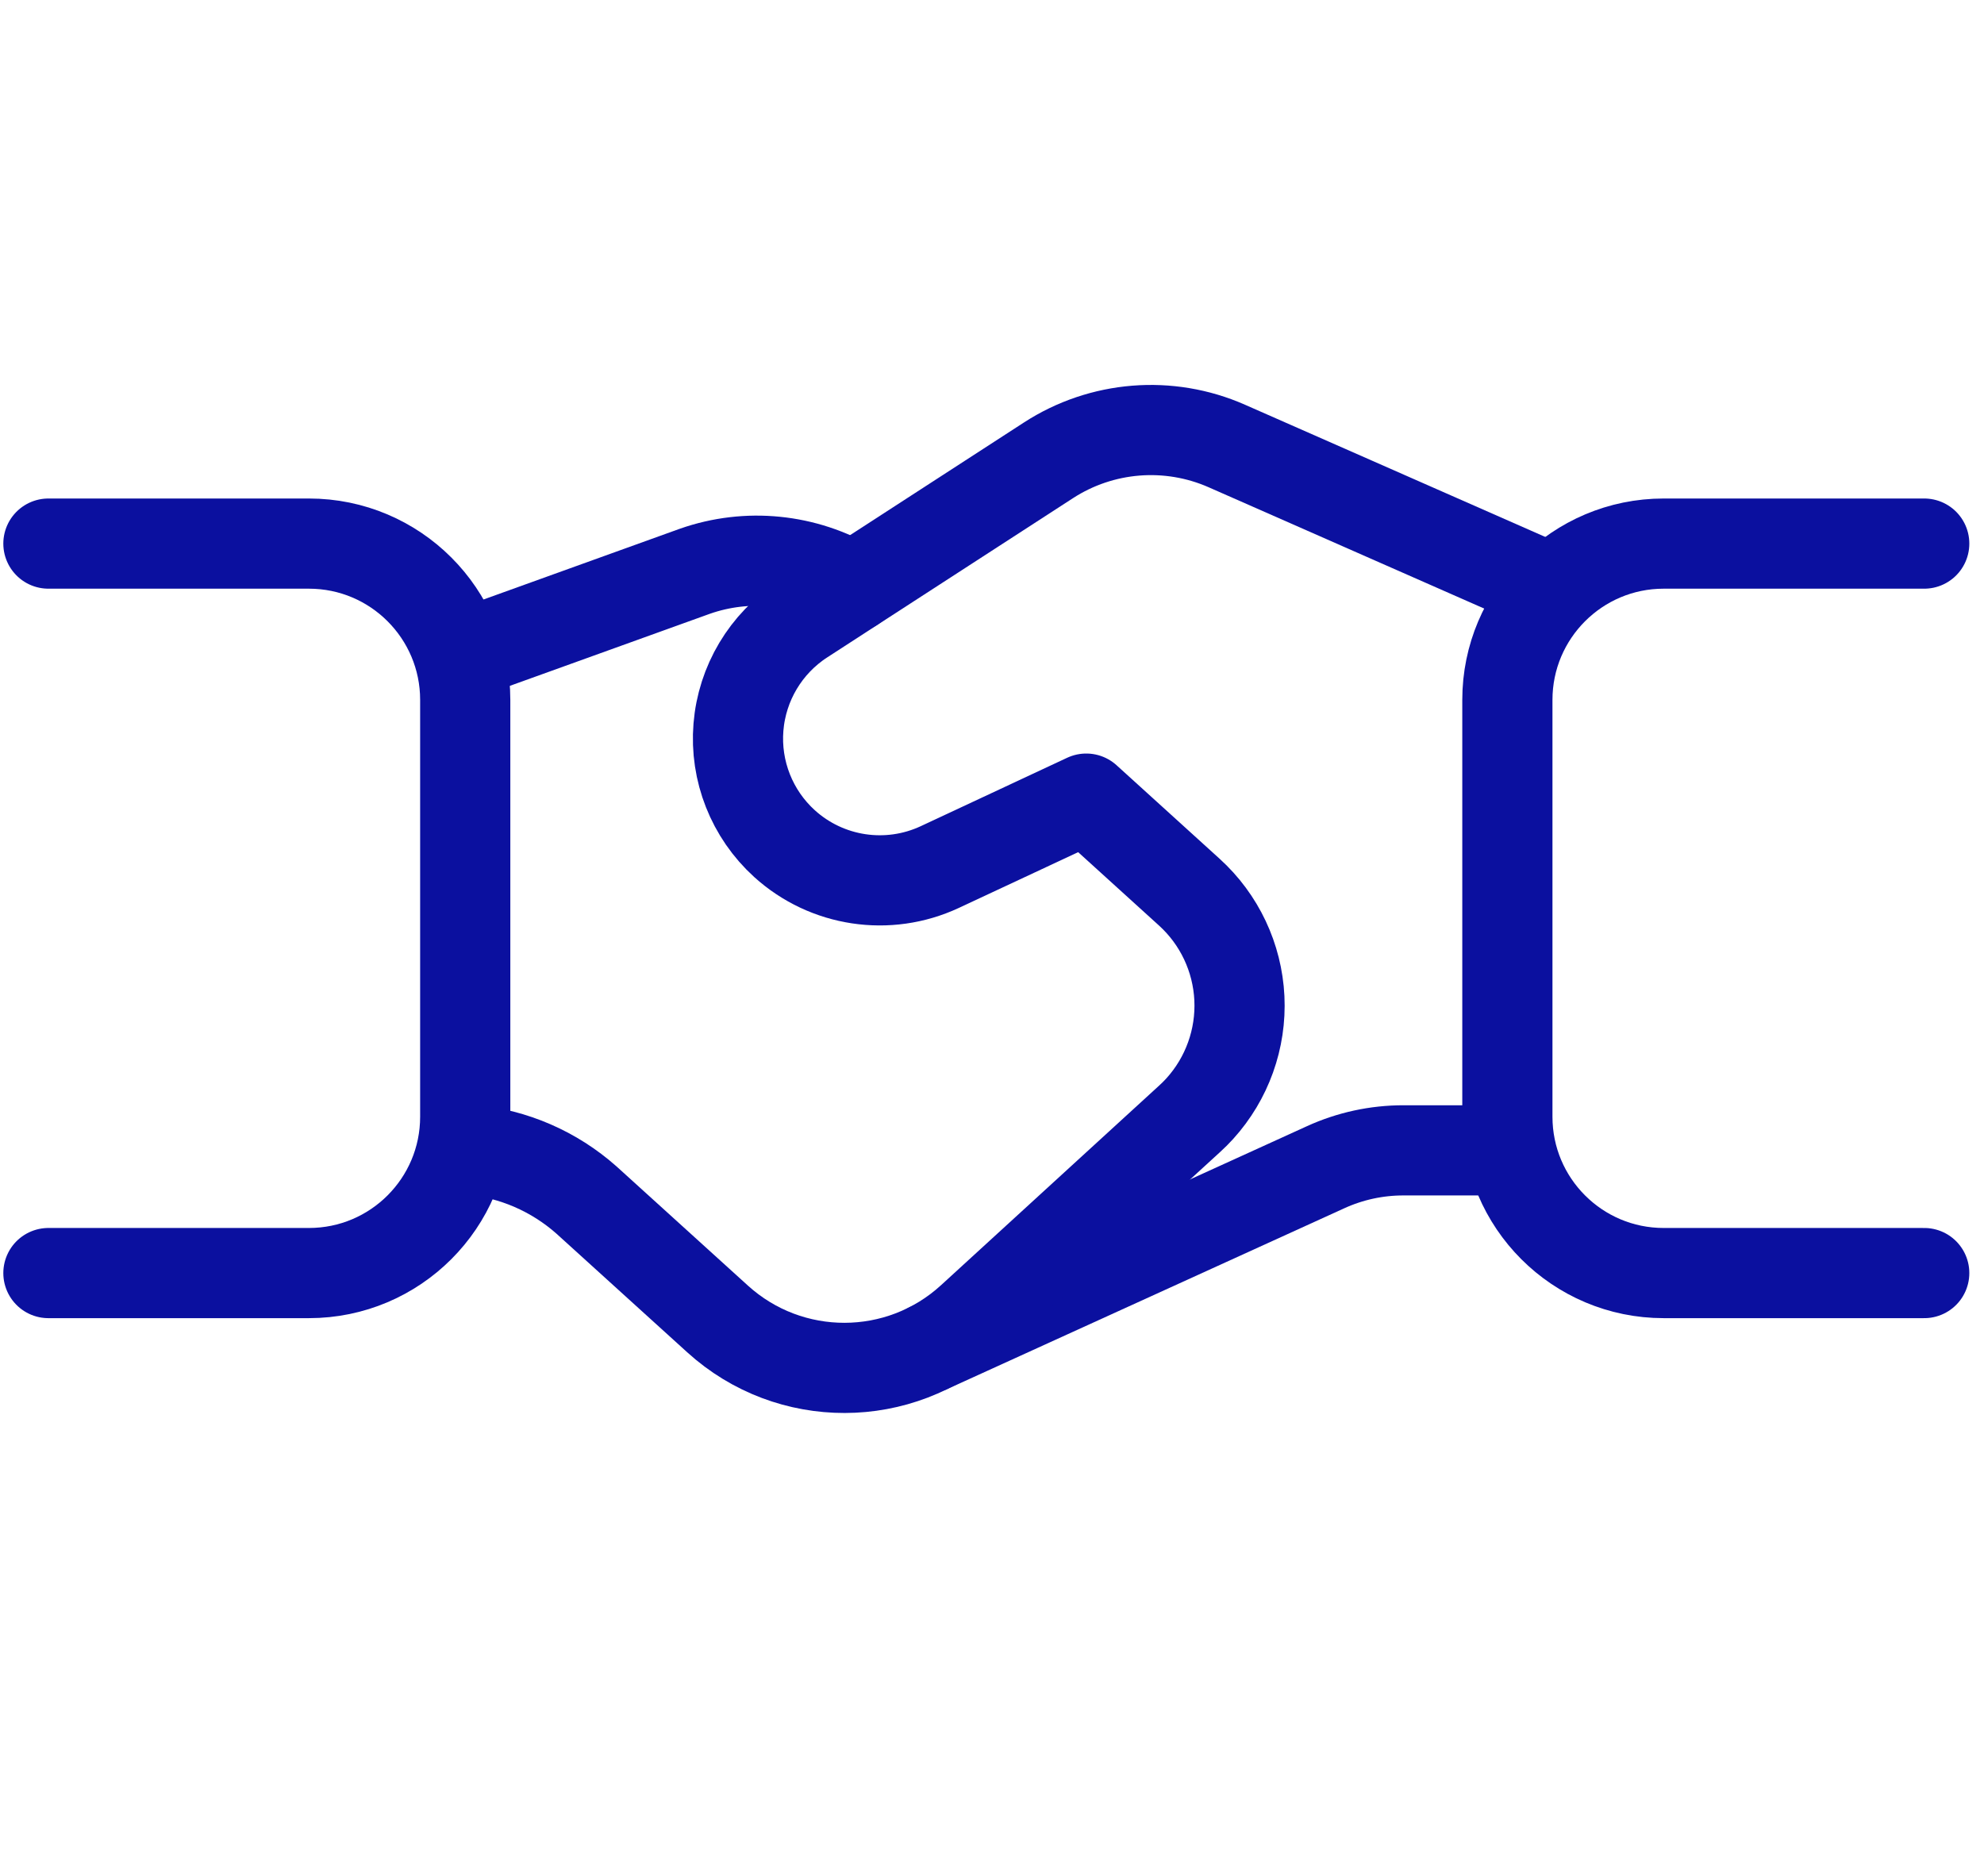
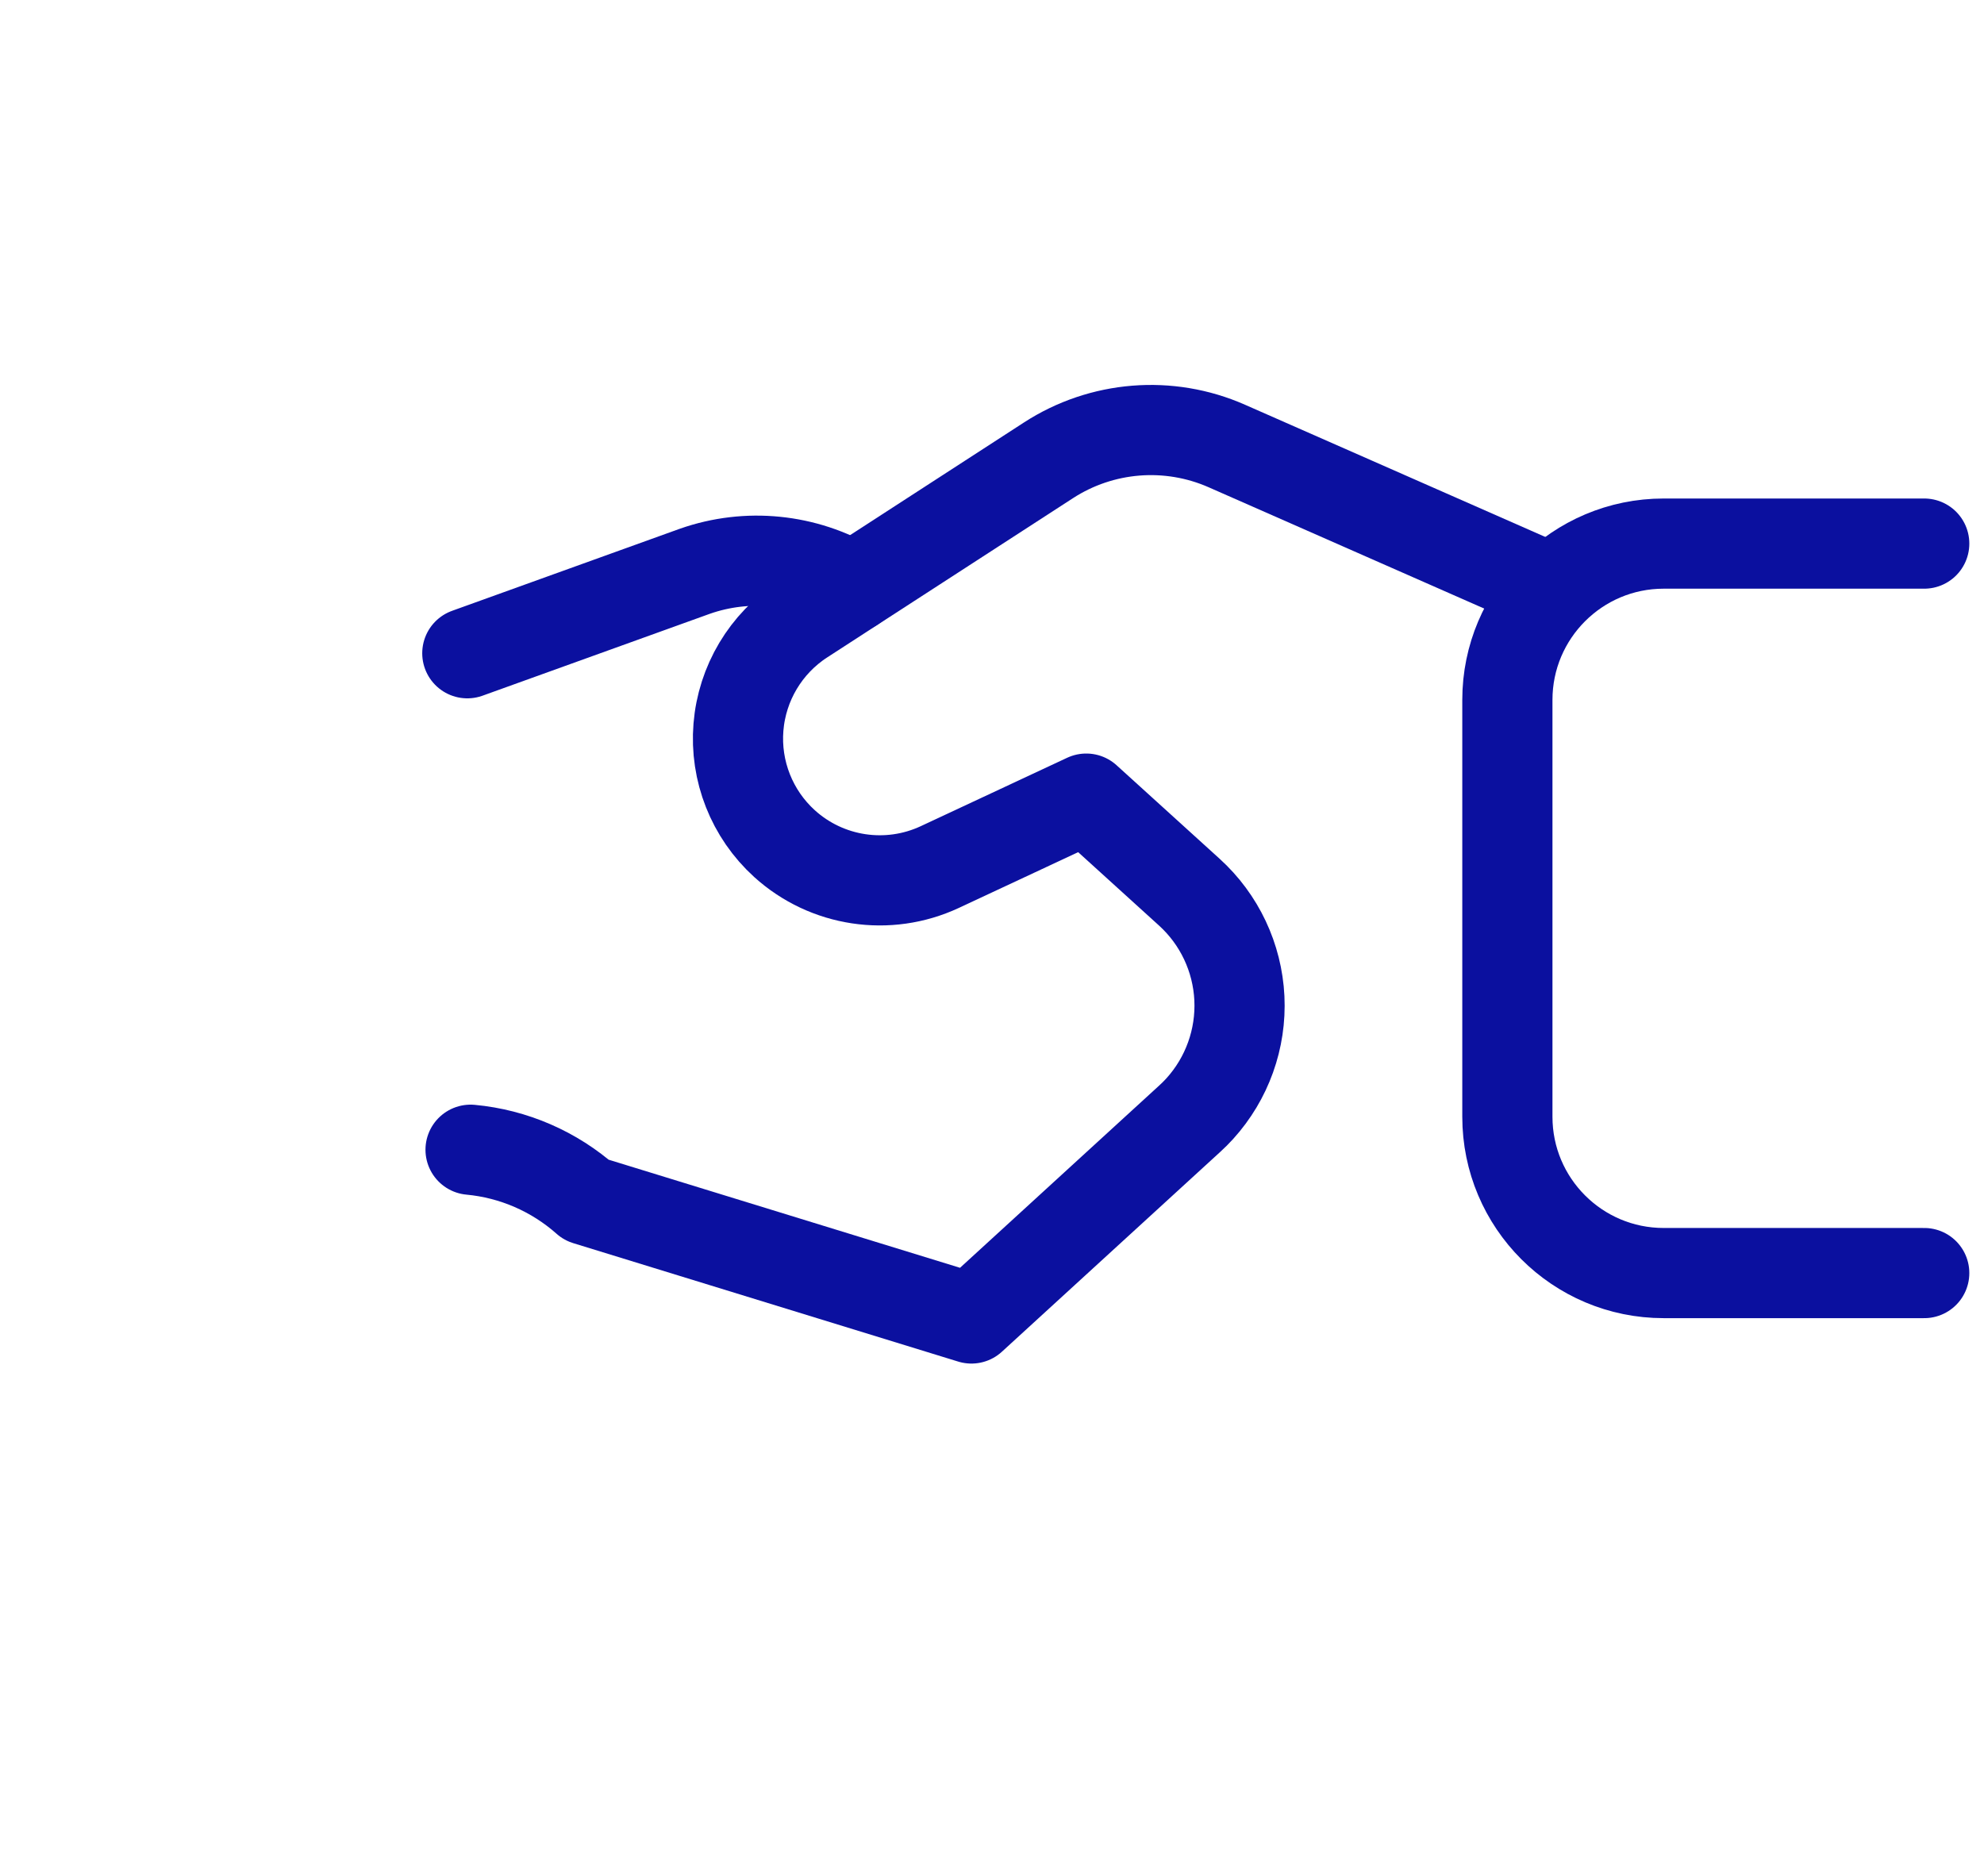
<svg xmlns="http://www.w3.org/2000/svg" width="55" height="52" viewBox="0 0 55 52" fill="none">
-   <path d="M41.656 31.891H38.908C38.162 31.89 37.423 32.05 36.744 32.361L25.76 37.363" stroke="#0B109F" stroke-width="2.5" stroke-linecap="round" stroke-linejoin="round" />
  <path d="M53.343 15.07H46.12C43.727 15.07 41.787 17.01 41.787 19.404V30.959C41.787 33.353 43.727 35.293 46.12 35.293H53.343" stroke="#0B109F" stroke-width="2.5" stroke-linecap="round" stroke-linejoin="round" />
-   <path d="M1.342 35.293H8.564C10.957 35.293 12.897 33.353 12.897 30.959V19.404C12.897 17.01 10.957 15.07 8.564 15.07H1.342" stroke="#0B109F" stroke-width="2.5" stroke-linecap="round" stroke-linejoin="round" />
-   <path d="M42.956 16.303L34.009 12.364C32.4 11.656 30.542 11.805 29.066 12.761L22.252 17.176C21.228 17.84 20.57 18.942 20.471 20.158C20.372 21.374 20.844 22.567 21.748 23.388V23.388C22.921 24.45 24.616 24.706 26.051 24.038L30.113 22.14L32.969 24.732C33.804 25.489 34.303 26.547 34.358 27.673C34.412 28.799 34.017 29.9 33.26 30.735C33.172 30.832 33.079 30.925 32.982 31.013L26.93 36.552C24.942 38.373 21.894 38.379 19.896 36.568L16.259 33.269C15.363 32.474 14.237 31.985 13.045 31.874" stroke="#0B109F" stroke-width="2.5" stroke-linecap="round" stroke-linejoin="round" />
+   <path d="M42.956 16.303L34.009 12.364C32.4 11.656 30.542 11.805 29.066 12.761L22.252 17.176C21.228 17.84 20.57 18.942 20.471 20.158C20.372 21.374 20.844 22.567 21.748 23.388V23.388C22.921 24.45 24.616 24.706 26.051 24.038L30.113 22.14L32.969 24.732C33.804 25.489 34.303 26.547 34.358 27.673C34.412 28.799 34.017 29.9 33.26 30.735C33.172 30.832 33.079 30.925 32.982 31.013L26.93 36.552L16.259 33.269C15.363 32.474 14.237 31.985 13.045 31.874" stroke="#0B109F" stroke-width="2.5" stroke-linecap="round" stroke-linejoin="round" />
  <path d="M12.955 18.11L19.263 15.837C20.714 15.328 22.316 15.489 23.637 16.275" stroke="#0B109F" stroke-width="2.5" stroke-linecap="round" stroke-linejoin="round" />
</svg>